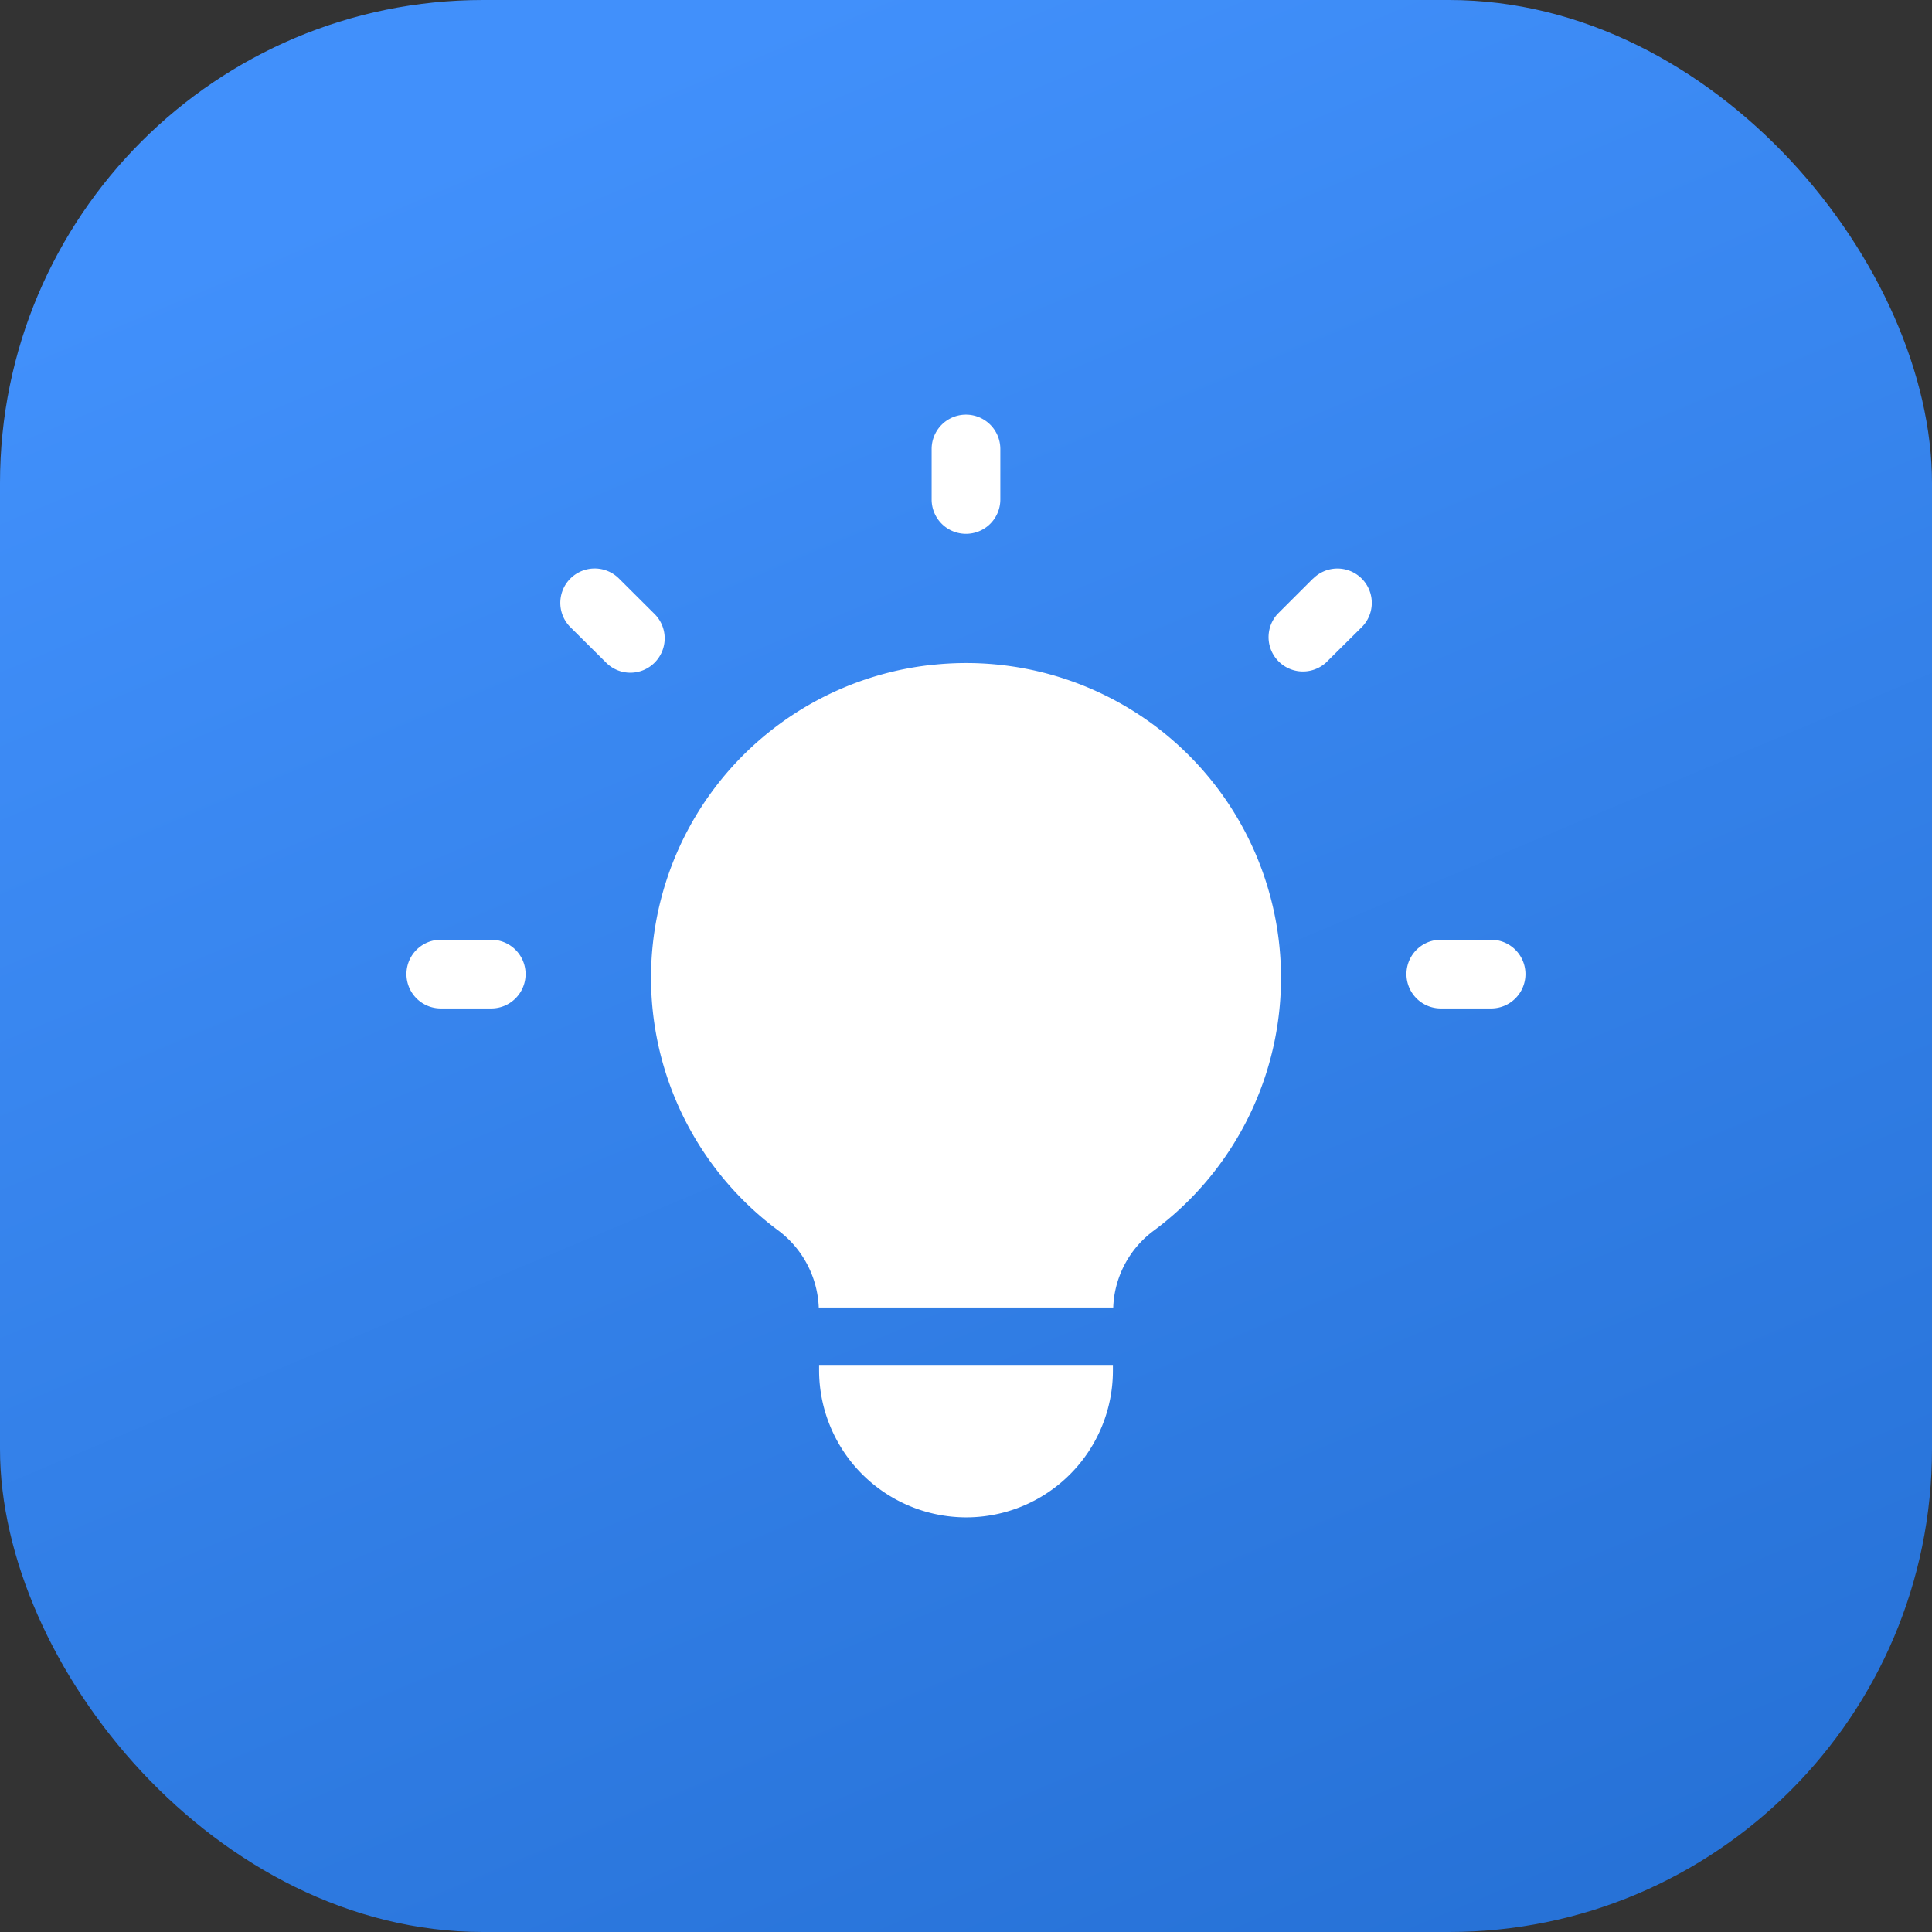
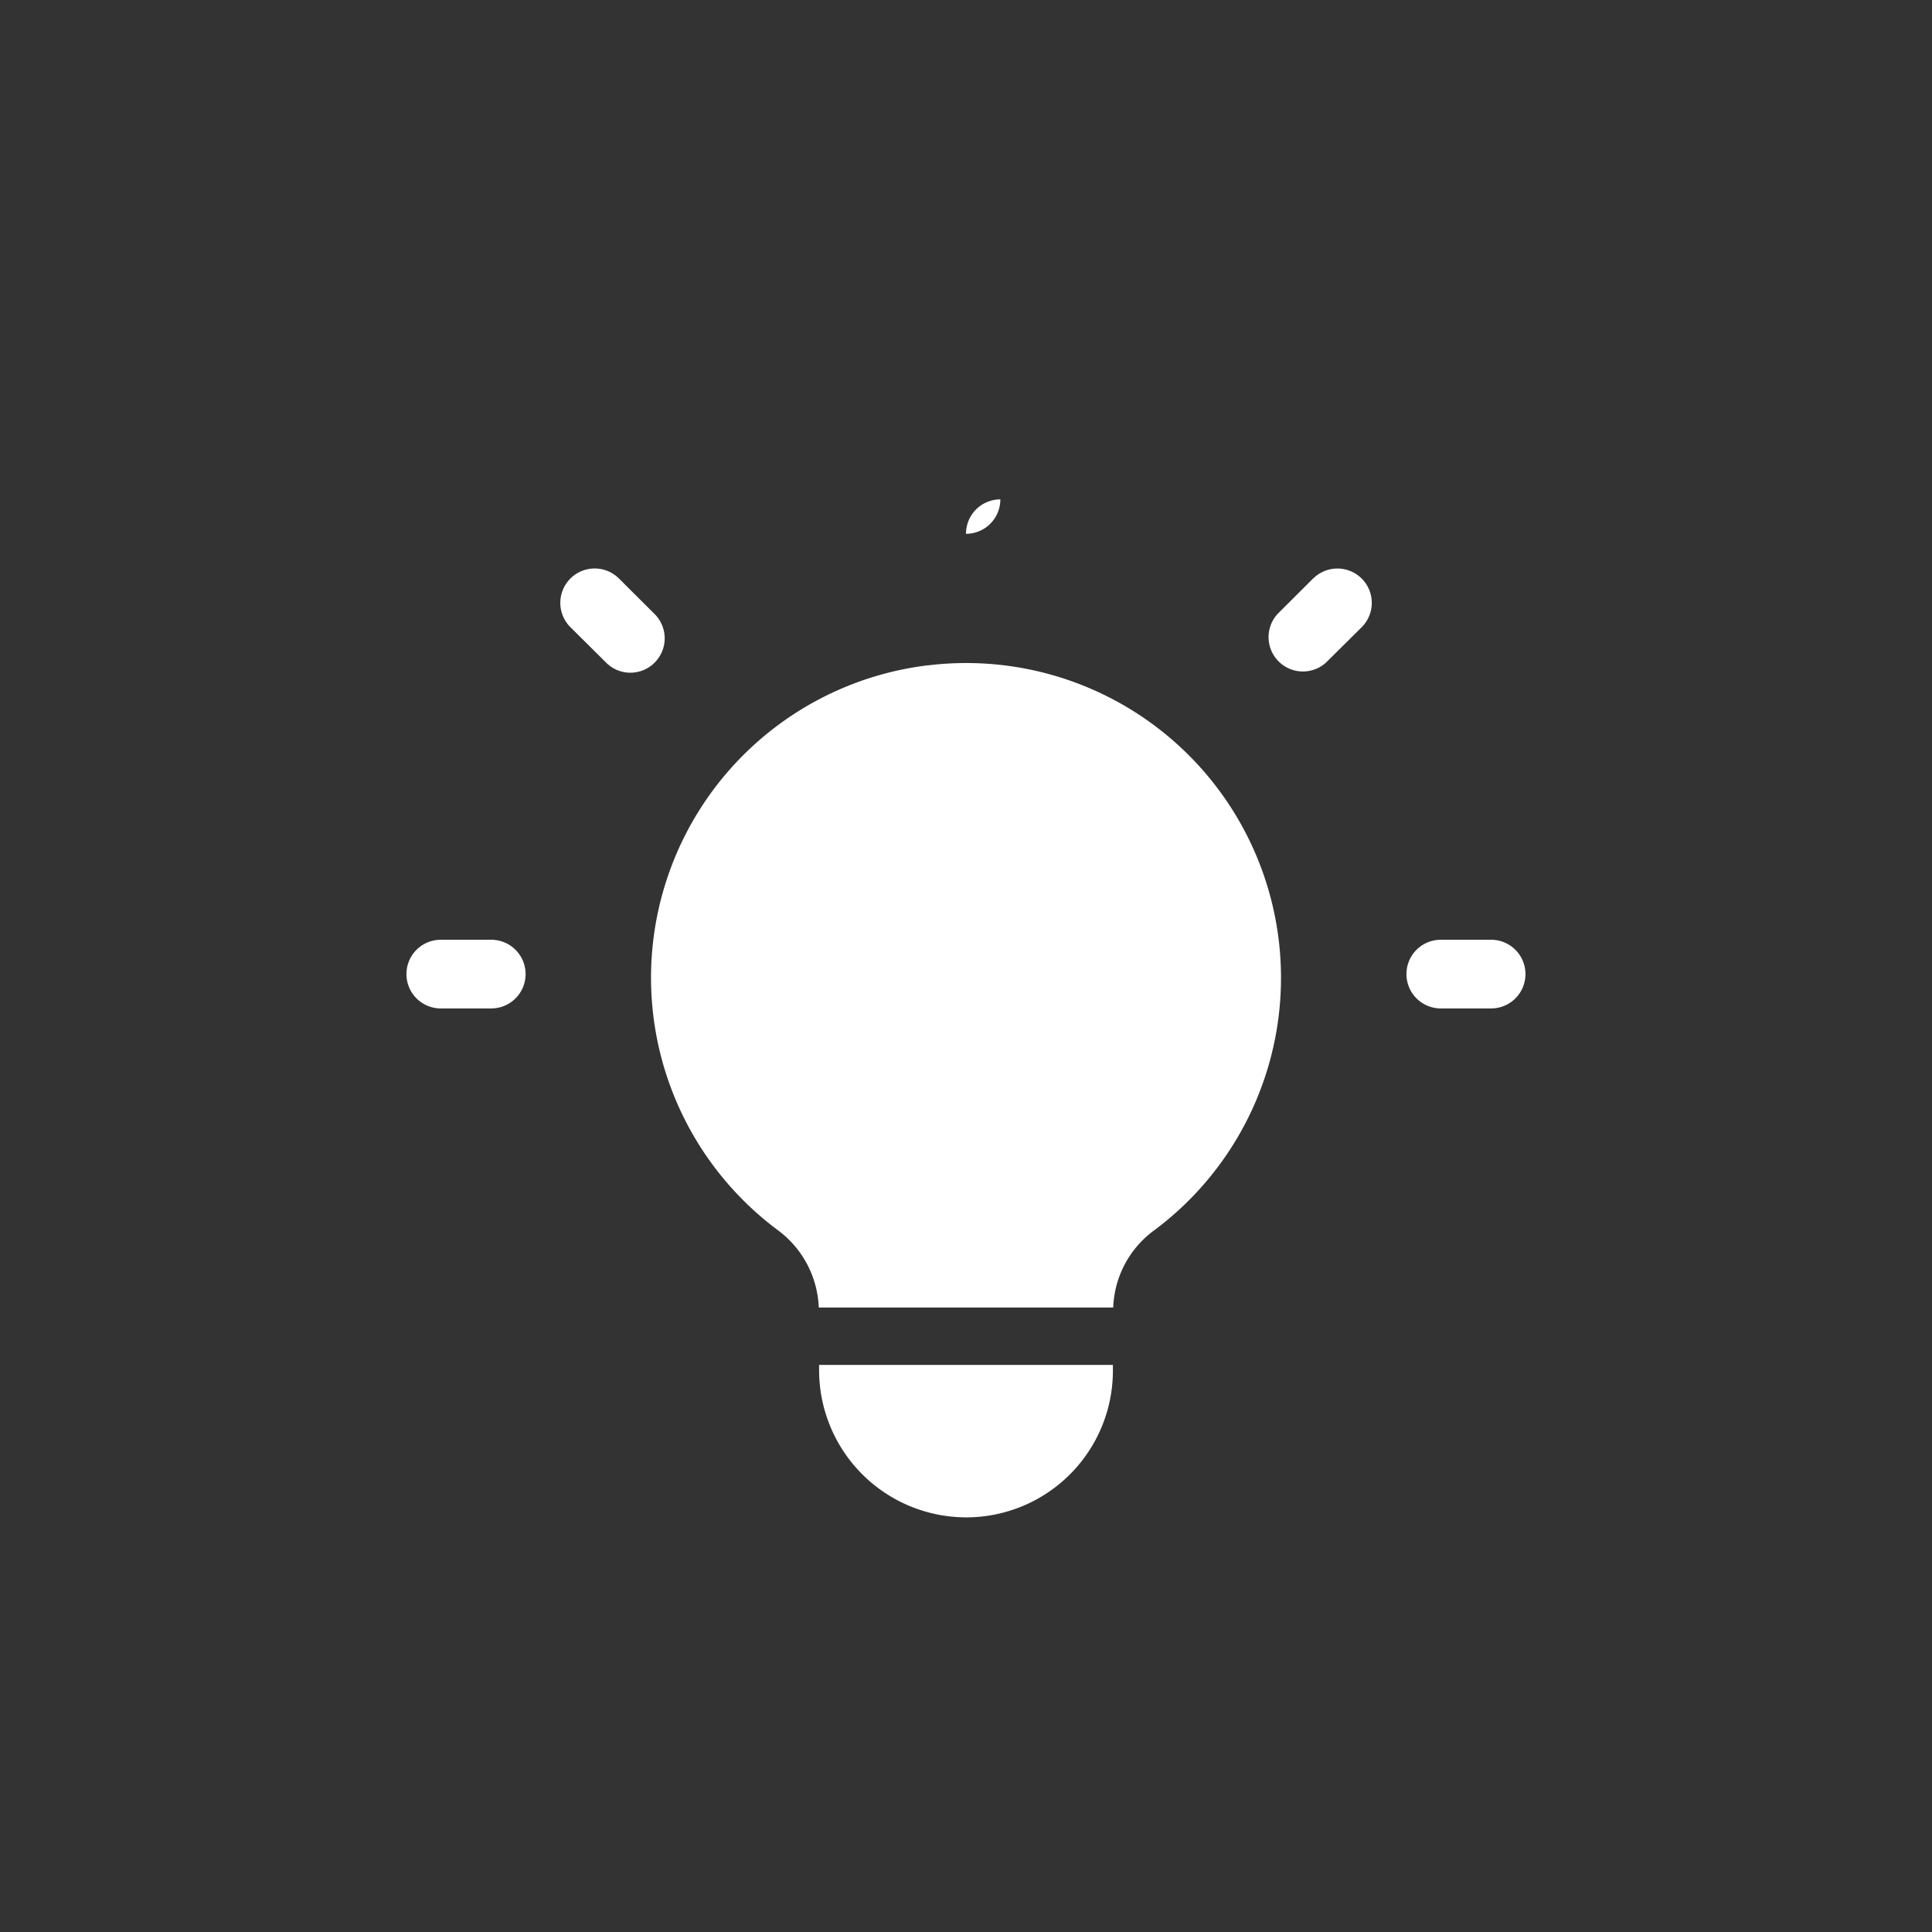
<svg xmlns="http://www.w3.org/2000/svg" width="60" height="60" viewBox="0 0 60 60">
  <rect x="0" y="0" width="60" height="60" fill="#333333" stroke="none" />
  <defs>
    <linearGradient id="linear-gradient" x1="0.428" x2="0.849" y2="1" gradientUnits="objectBoundingBox">
      <stop offset="0" stop-color="#4190fb" />
      <stop offset="1" stop-color="#2671d6" />
    </linearGradient>
  </defs>
  <g id="Innovation_new" data-name="Innovation new" transform="translate(-345 -1927)">
-     <rect id="Rectangle_23047" data-name="Rectangle 23047" width="60" height="60" rx="15" transform="translate(345 1927)" fill="url(#linear-gradient)" />
    <g id="Group_76109" data-name="Group 76109" transform="translate(356.289 1938.778)">
-       <path id="Path_104432" data-name="Path 104432" d="M18.711,4.8a1.066,1.066,0,0,0,1.066-1.066V2.166a1.066,1.066,0,0,0-2.133,0V3.731A1.066,1.066,0,0,0,18.711,4.8ZM3.969,17.407H2.4a1.066,1.066,0,1,0,0,2.133H3.967a1.066,1.066,0,0,0,0-2.133Zm31.05,0H33.456a1.066,1.066,0,0,0,0,2.133h1.563a1.066,1.066,0,1,0,0-2.133ZM29.49,6.188,28.382,7.294A1.067,1.067,0,0,0,29.89,8.8L31,7.7a1.067,1.067,0,0,0-1.508-1.51ZM9.041,8.8a1.066,1.066,0,0,0,0-1.508L7.933,6.188A1.066,1.066,0,1,0,6.426,7.7L7.534,8.8a1.062,1.062,0,0,0,1.507,0Zm8.485.084A9.773,9.773,0,0,0,12.85,26.413a3.143,3.143,0,0,1,1.289,2.416h9.144a3.106,3.106,0,0,1,1.275-2.4A9.776,9.776,0,0,0,17.527,8.886ZM14.149,30.61v.173a4.572,4.572,0,0,0,4.562,4.562,4.556,4.556,0,0,0,4.562-4.562V30.61Z" fill="#fff" />
+       <path id="Path_104432" data-name="Path 104432" d="M18.711,4.8a1.066,1.066,0,0,0,1.066-1.066V2.166V3.731A1.066,1.066,0,0,0,18.711,4.8ZM3.969,17.407H2.4a1.066,1.066,0,1,0,0,2.133H3.967a1.066,1.066,0,0,0,0-2.133Zm31.05,0H33.456a1.066,1.066,0,0,0,0,2.133h1.563a1.066,1.066,0,1,0,0-2.133ZM29.49,6.188,28.382,7.294A1.067,1.067,0,0,0,29.89,8.8L31,7.7a1.067,1.067,0,0,0-1.508-1.51ZM9.041,8.8a1.066,1.066,0,0,0,0-1.508L7.933,6.188A1.066,1.066,0,1,0,6.426,7.7L7.534,8.8a1.062,1.062,0,0,0,1.507,0Zm8.485.084A9.773,9.773,0,0,0,12.85,26.413a3.143,3.143,0,0,1,1.289,2.416h9.144a3.106,3.106,0,0,1,1.275-2.4A9.776,9.776,0,0,0,17.527,8.886ZM14.149,30.61v.173a4.572,4.572,0,0,0,4.562,4.562,4.556,4.556,0,0,0,4.562-4.562V30.61Z" fill="#fff" />
    </g>
  </g>
</svg>